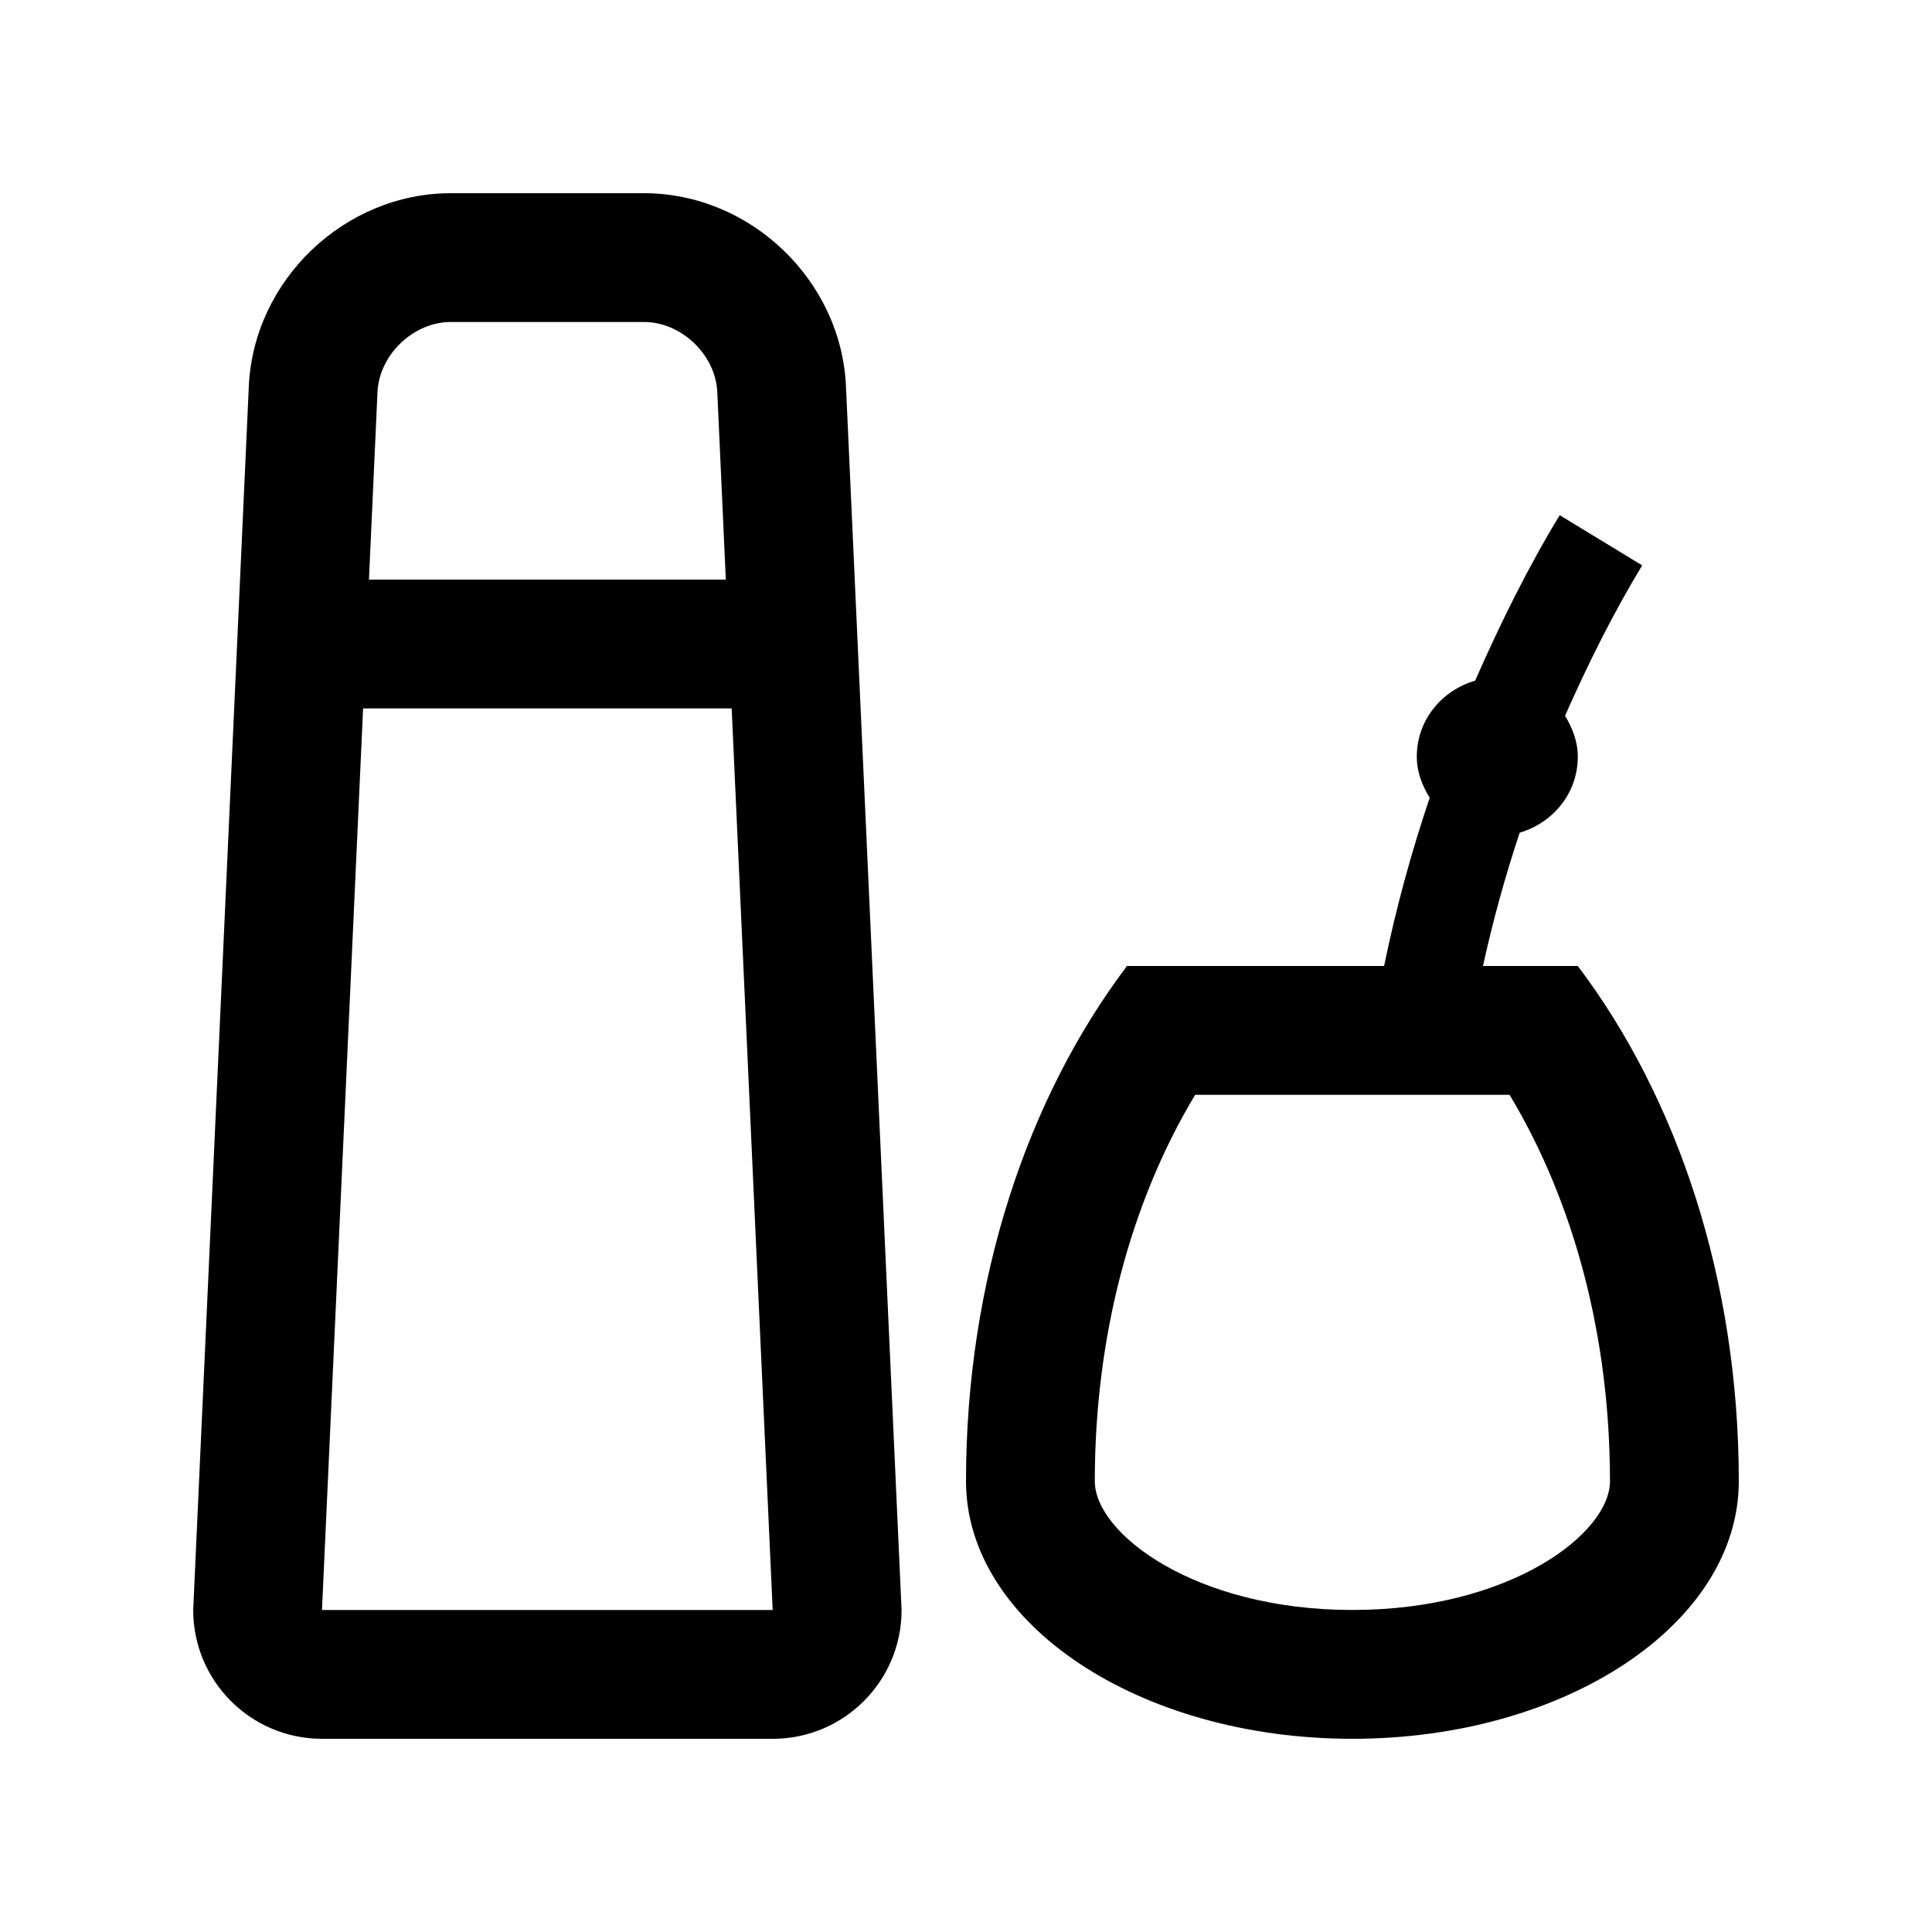
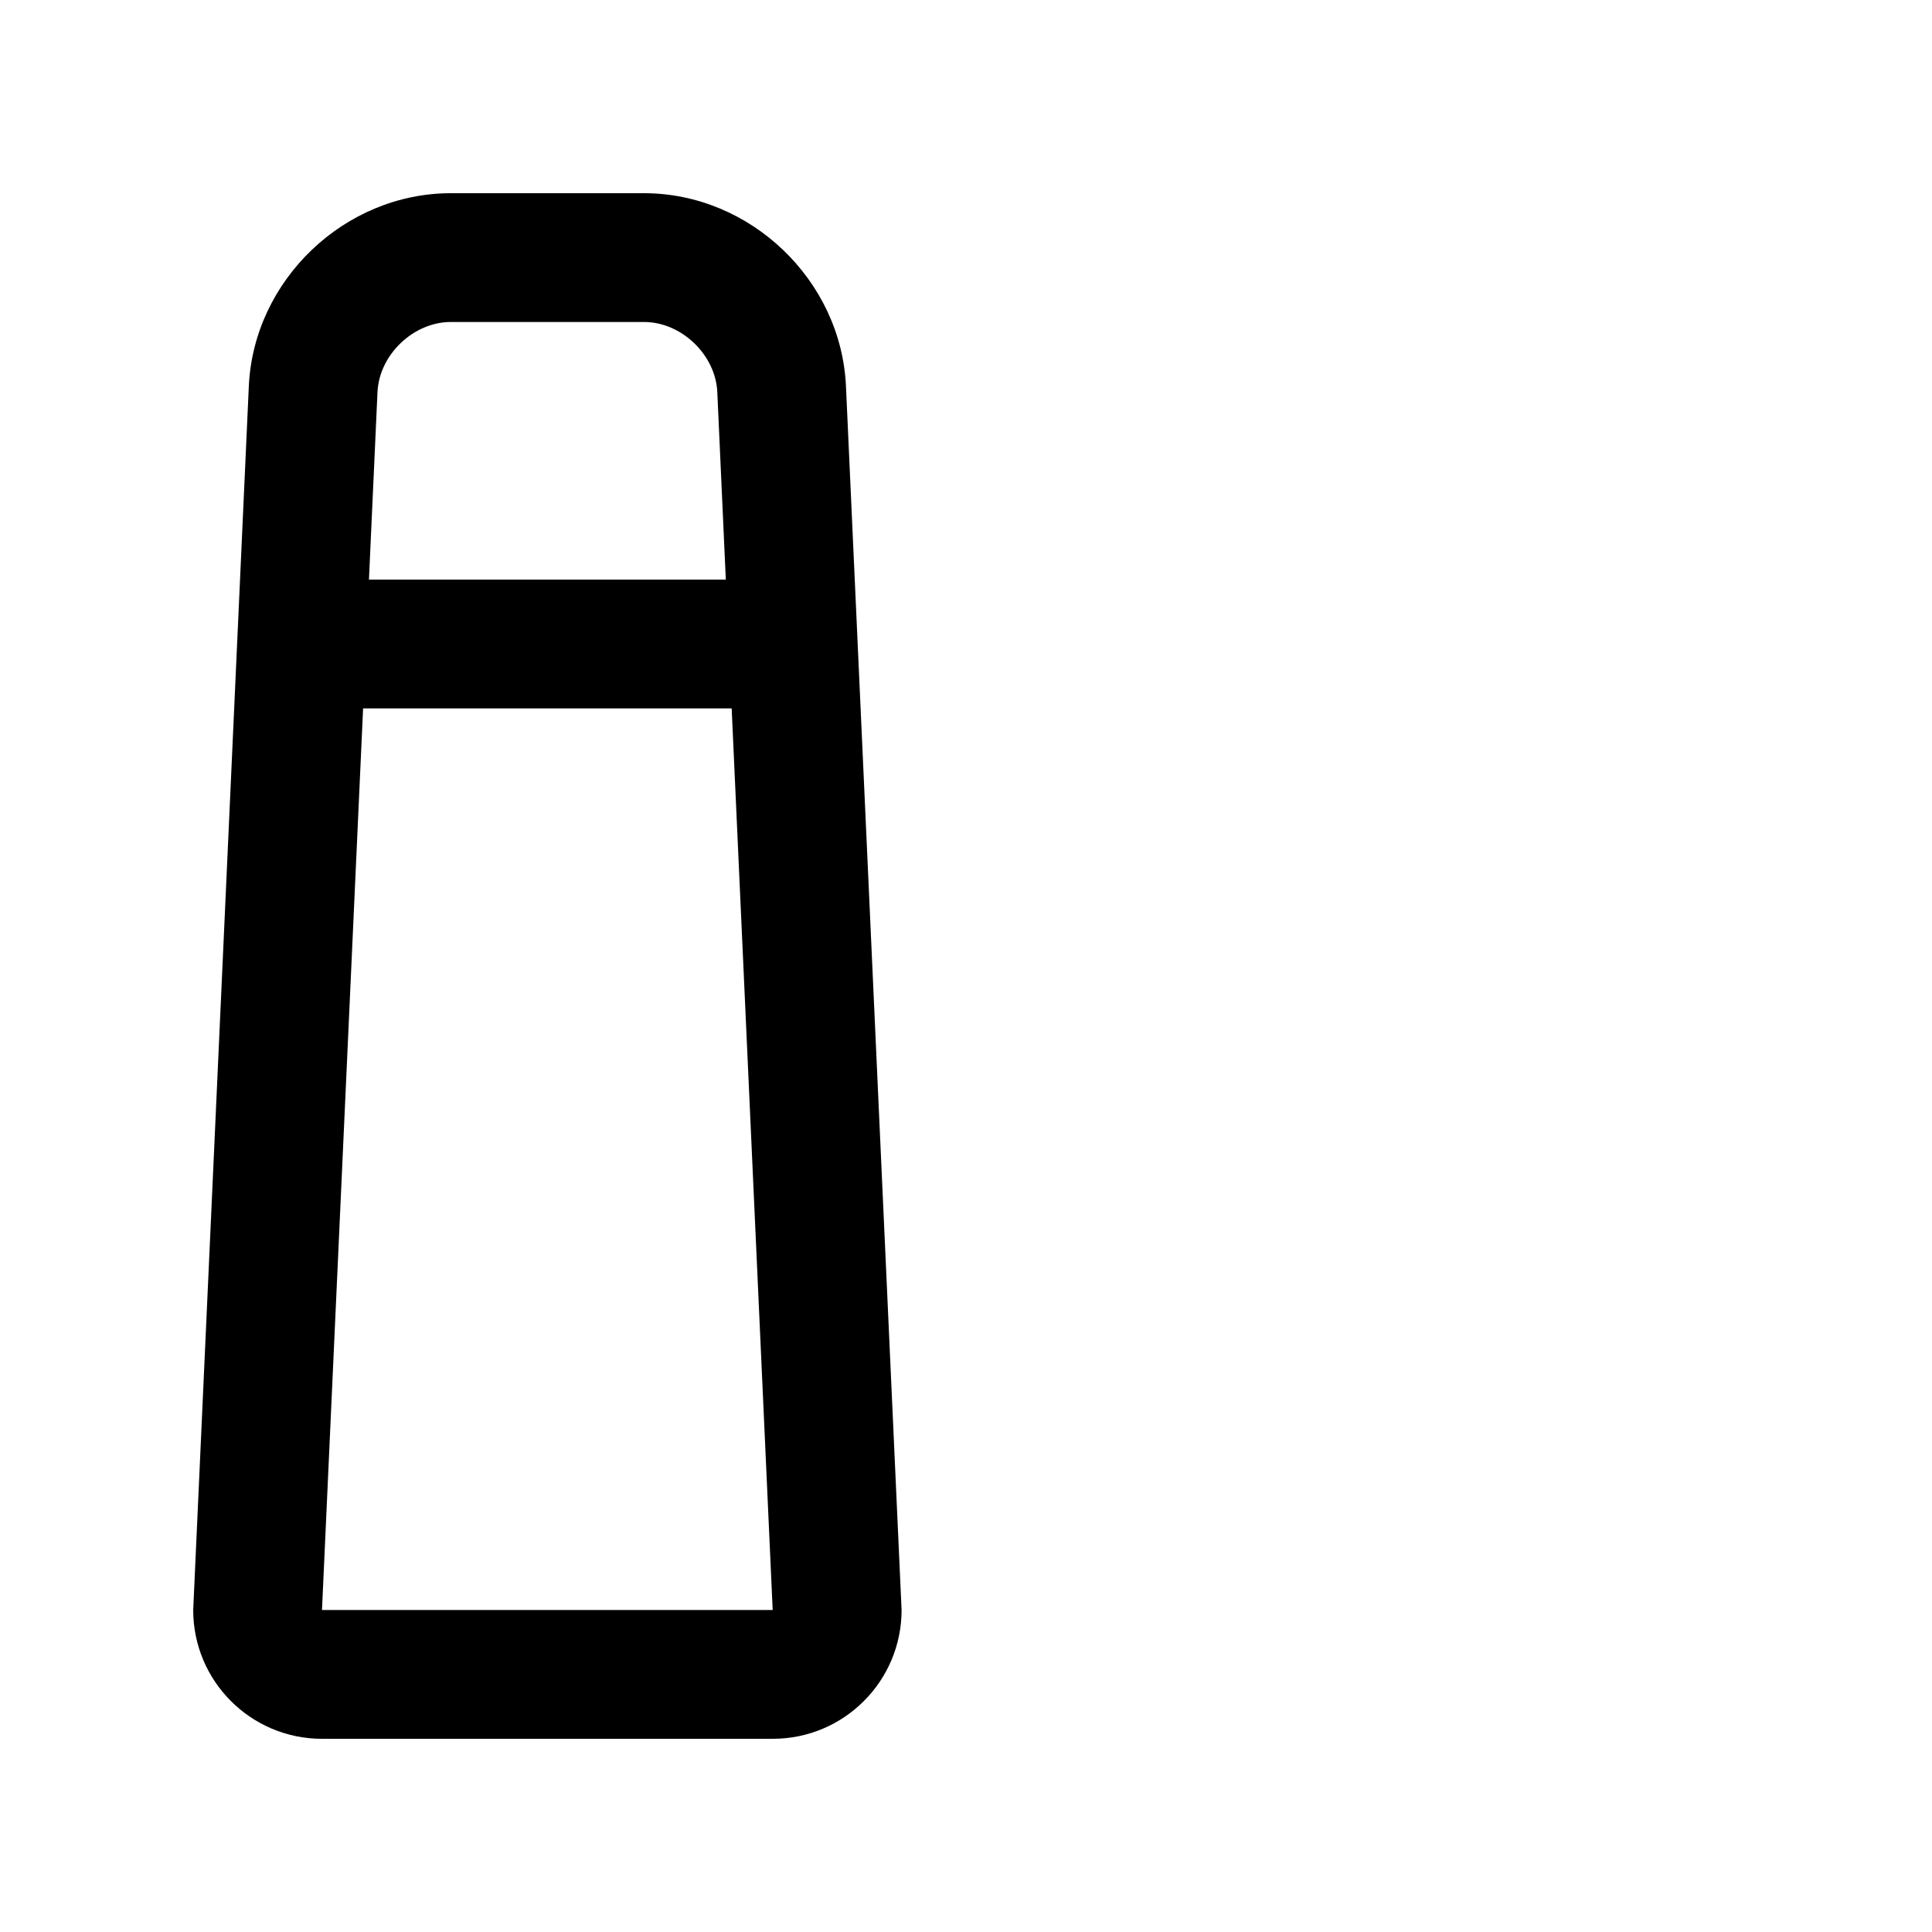
<svg xmlns="http://www.w3.org/2000/svg" version="1.0" id="Layer_1" x="0px" y="0px" width="100px" height="100px" viewBox="0 0 100 100" enable-background="new 0 0 100 100" xml:space="preserve">
-   <path d="M81.667,50h-4.909c0.515-2.343,1.149-4.643,1.901-6.901c1.725-0.51,3.008-2.043,3.008-3.933c0-0.791-0.28-1.489-0.661-2.119  c1.182-2.661,2.471-5.276,3.994-7.783l-4.271-2.598c-1.647,2.712-3.073,5.601-4.375,8.564c-1.732,0.506-3.021,2.041-3.021,3.936  c0,0.795,0.28,1.496,0.668,2.127c-0.951,2.818-1.748,5.719-2.36,8.707H58.333C53.184,56.813,50,66.246,50,76.666  C50,84.033,58.952,90,70,90c11.052,0,20-5.967,20-13.334C90,66.246,86.816,56.813,81.667,50z M70,83.332  c-8.138,0-13.333-3.947-13.333-6.666c0-7.426,1.829-14.404,5.195-20h16.272c3.369,5.6,5.198,12.578,5.198,20  C83.333,79.385,78.138,83.332,70,83.332z" />
  <path d="M43.787,19.99C43.539,14.495,38.833,10,33.334,10h-10c-5.5,0-10.205,4.495-10.455,9.99L10,83.332  C10,87.014,12.984,90,16.666,90H40c3.682,0,6.666-2.986,6.666-6.668L43.787,19.99z M23.334,16.666h10  c1.934,0,3.705,1.694,3.793,3.625L37.568,30H19.097l0.442-9.707C19.627,18.36,21.4,16.666,23.334,16.666z M16.666,83.332  l2.128-46.666h19.077l2.123,46.666H16.666z" />
</svg>